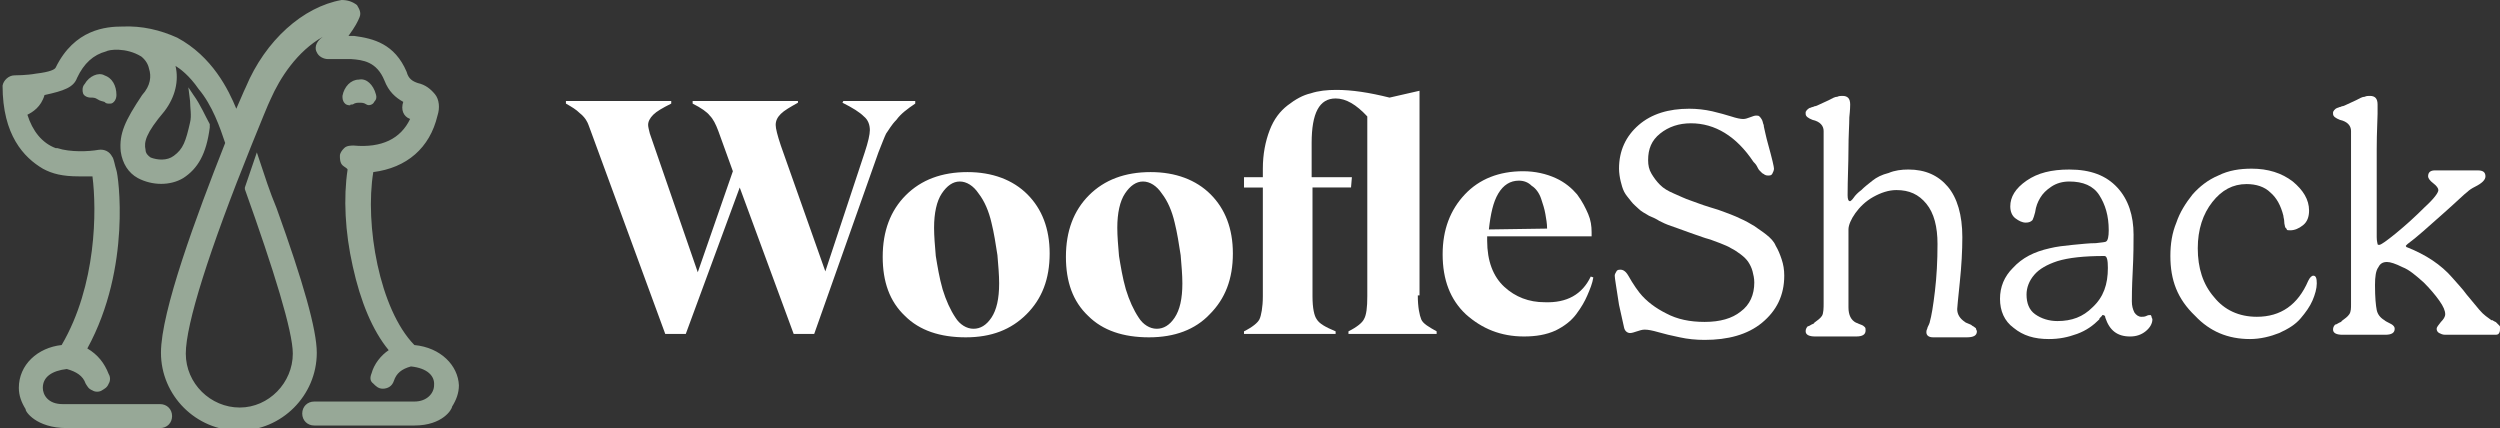
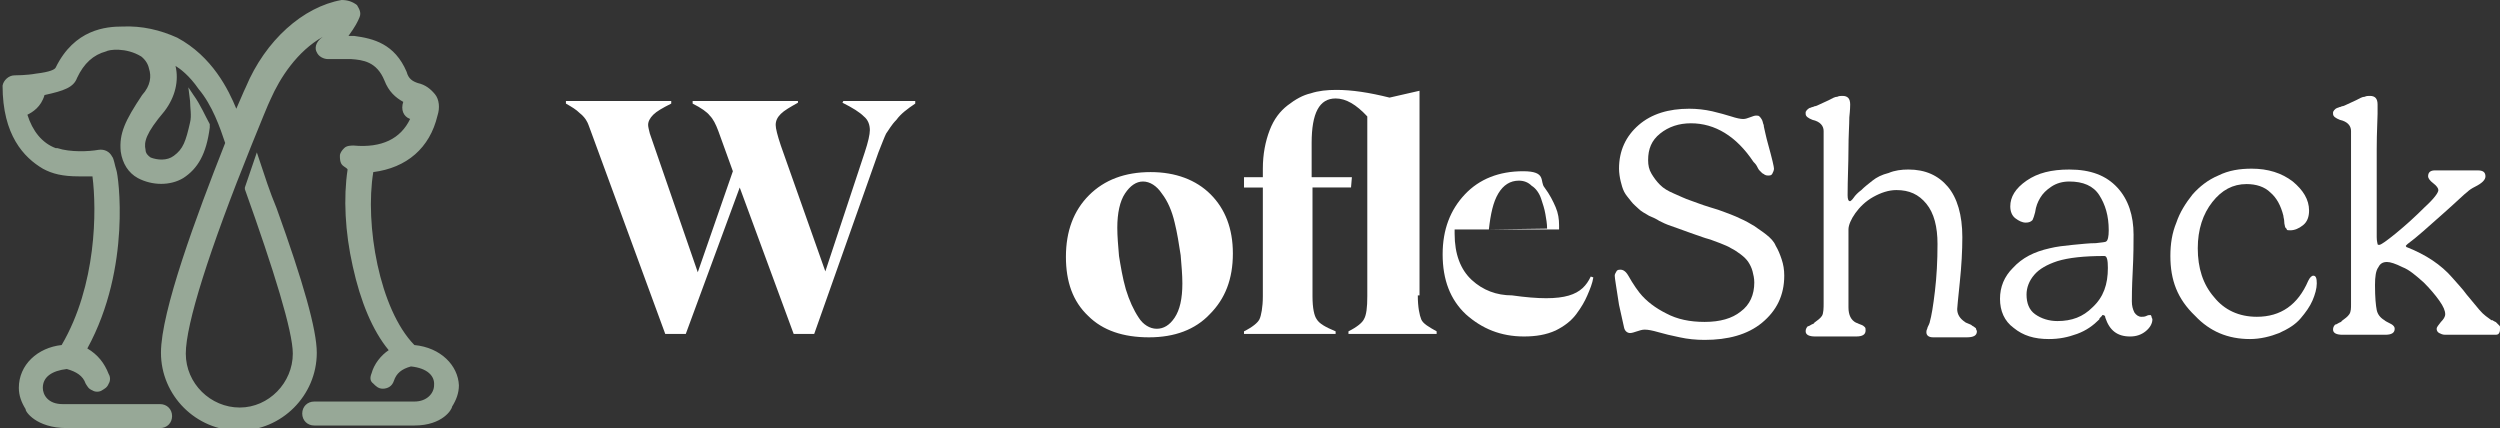
<svg xmlns="http://www.w3.org/2000/svg" version="1.1" id="Layer_1" x="0px" y="0px" viewBox="0 0 292 50" style="enable-background:new 0 0 292 50;" xml:space="preserve">
  <rect x="0" y="0" width="292" height="50" fill="#333333" stroke="none" />
  <style type="text/css">
	.st0{fill:#FFFFFF;}
	.st1{fill:#97A897;}
</style>
  <g>
    <g>
      <path class="st0" d="M98.5,11.8h8.4v0.3c-0.9,0.6-1.7,1.2-2.2,1.9c-0.6,0.6-0.9,1.2-1.2,1.6c-0.2,0.4-0.5,1.2-0.9,2.2L95.1,39    h-2.4l-6.3-17.1L80.1,39h-2.4L69,15.3c-0.2-0.5-0.3-0.9-0.5-1.2c-0.1-0.2-0.4-0.6-0.8-0.9c-0.4-0.4-0.9-0.7-1.6-1.1v-0.3h12.3v0.3    c-1,0.5-1.7,0.9-2.1,1.3c-0.4,0.4-0.6,0.8-0.6,1.2c0,0.2,0.1,0.6,0.2,1l5.6,16.2L85.6,20l-1.7-4.7c-0.3-0.8-0.6-1.4-1-1.8    c-0.3-0.4-1-0.9-2-1.4v-0.3h12.3V12c-0.9,0.5-1.6,0.9-2,1.3c-0.4,0.4-0.6,0.8-0.6,1.3c0,0.4,0.2,1.2,0.6,2.4l5.2,14.7l4.6-13.9    c0.4-1.2,0.6-2.1,0.6-2.6c0-0.6-0.2-1.2-0.7-1.6c-0.5-0.5-1.3-1-2.5-1.6L98.5,11.8L98.5,11.8z" />
-       <path class="st0" d="M112.8,39.4L112.8,39.4c-3,0-5.4-0.8-7.1-2.5c-1.8-1.7-2.6-4-2.6-6.9c0-3,0.9-5.4,2.7-7.2    c1.8-1.8,4.2-2.7,7.2-2.7c2.9,0,5.3,0.9,7,2.6s2.6,4,2.6,6.9c0,3-0.9,5.3-2.7,7.1C118.1,38.5,115.8,39.4,112.8,39.4z M113.7,38.4    L113.7,38.4c0.8,0,1.5-0.4,2.1-1.3c0.6-0.9,0.9-2.2,0.9-4c0-1-0.1-2.1-0.2-3.3c-0.2-1.3-0.4-2.6-0.7-3.8c-0.3-1.3-0.8-2.5-1.5-3.4    c-0.6-0.9-1.4-1.4-2.2-1.4c-0.8,0-1.5,0.5-2.1,1.4s-0.9,2.3-0.9,4c0,1,0.1,2.1,0.2,3.3c0.2,1.2,0.4,2.5,0.8,3.9    c0.4,1.3,0.9,2.4,1.5,3.3C112.1,37.9,112.9,38.4,113.7,38.4z" />
      <path class="st0" d="M134.2,39.4L134.2,39.4c-3,0-5.4-0.8-7.1-2.5c-1.8-1.7-2.6-4-2.6-6.9c0-3,0.9-5.4,2.7-7.2    c1.8-1.8,4.2-2.7,7.2-2.7c2.9,0,5.3,0.9,7,2.6s2.6,4,2.6,6.9c0,3-0.9,5.3-2.7,7.1C139.6,38.5,137.2,39.4,134.2,39.4z M135.1,38.4    L135.1,38.4c0.8,0,1.5-0.4,2.1-1.3c0.6-0.9,0.9-2.2,0.9-4c0-1-0.1-2.1-0.2-3.3c-0.2-1.3-0.4-2.6-0.7-3.8c-0.3-1.3-0.8-2.5-1.5-3.4    c-0.6-0.9-1.4-1.4-2.2-1.4s-1.5,0.5-2.1,1.4s-0.9,2.3-0.9,4c0,1,0.1,2.1,0.2,3.3c0.2,1.2,0.4,2.5,0.8,3.9c0.4,1.3,0.9,2.4,1.5,3.3    C133.5,37.9,134.3,38.4,135.1,38.4z" />
      <path class="st0" d="M165.6,34.5L165.6,34.5c0,1.4,0.2,2.3,0.4,2.8s0.9,0.9,1.8,1.4V39h-10.3v-0.3c1-0.5,1.6-1,1.8-1.4    c0.3-0.5,0.4-1.4,0.4-2.7v-21c-1.3-1.4-2.5-2.1-3.7-2.1c-1.9,0-2.8,1.7-2.8,5.2v4h4.7l-0.1,1.2h-4.5v12.7c0,1.4,0.2,2.3,0.5,2.7    c0.3,0.5,1,0.9,2.2,1.4V39h-10.7v-0.3c1-0.5,1.6-1,1.8-1.4s0.4-1.4,0.4-2.7V21.9h-2.2v-1.2h2.2v-1c0-1.7,0.3-3.2,0.8-4.5    s1.2-2.2,2.1-2.9c0.9-0.7,1.8-1.2,2.7-1.4c0.9-0.3,1.9-0.4,3-0.4c1.8,0,3.8,0.3,6.2,0.9l3.5-0.8v23.9H165.6z" />
-       <path class="st0" d="M185.8,32.3l0.3,0.1c-0.1,0.7-0.4,1.4-0.7,2.1c-0.3,0.7-0.7,1.4-1.3,2.2s-1.4,1.4-2.4,1.9    c-1.1,0.5-2.3,0.7-3.7,0.7c-2.7,0-4.9-0.9-6.8-2.6c-1.8-1.7-2.7-4-2.7-7c0-2.9,0.9-5.2,2.6-7s4-2.7,6.8-2.7c1.4,0,2.7,0.3,3.8,0.8    s1.9,1.2,2.5,1.9c0.6,0.8,1,1.6,1.3,2.3c0.3,0.7,0.4,1.4,0.4,2.1v0.5h-12.2v0.5c0,2.4,0.7,4.2,2,5.4s2.9,1.8,4.7,1.8    C183,35.4,184.8,34.4,185.8,32.3z M177.4,21.1L177.4,21.1c-1,0-1.8,0.5-2.4,1.5c-0.6,1-0.9,2.4-1.1,4.2l6.8-0.1    c0-0.6-0.1-1.1-0.2-1.7c-0.1-0.6-0.3-1.2-0.5-1.8c-0.2-0.6-0.6-1.2-1.1-1.5C178.5,21.3,178,21.1,177.4,21.1z" />
+       <path class="st0" d="M185.8,32.3l0.3,0.1c-0.1,0.7-0.4,1.4-0.7,2.1c-0.3,0.7-0.7,1.4-1.3,2.2s-1.4,1.4-2.4,1.9    c-1.1,0.5-2.3,0.7-3.7,0.7c-2.7,0-4.9-0.9-6.8-2.6c-1.8-1.7-2.7-4-2.7-7c0-2.9,0.9-5.2,2.6-7s4-2.7,6.8-2.7s1.9,1.2,2.5,1.9c0.6,0.8,1,1.6,1.3,2.3c0.3,0.7,0.4,1.4,0.4,2.1v0.5h-12.2v0.5c0,2.4,0.7,4.2,2,5.4s2.9,1.8,4.7,1.8    C183,35.4,184.8,34.4,185.8,32.3z M177.4,21.1L177.4,21.1c-1,0-1.8,0.5-2.4,1.5c-0.6,1-0.9,2.4-1.1,4.2l6.8-0.1    c0-0.6-0.1-1.1-0.2-1.7c-0.1-0.6-0.3-1.2-0.5-1.8c-0.2-0.6-0.6-1.2-1.1-1.5C178.5,21.3,178,21.1,177.4,21.1z" />
      <path class="st0" d="M197.5,14.4c-1.4,0-2.6,0.4-3.6,1.2s-1.4,1.8-1.4,3.1c0,0.6,0.1,1.1,0.4,1.6s0.6,0.9,1,1.3s0.9,0.7,1.6,1    s1.3,0.6,1.9,0.8c0.6,0.2,1.3,0.5,2.3,0.8c0.7,0.2,1.3,0.4,1.8,0.6s1.1,0.4,1.7,0.7c0.7,0.3,1.2,0.6,1.7,0.9    c0.4,0.3,0.9,0.6,1.4,1s0.9,0.8,1.1,1.3c0.3,0.5,0.5,1,0.7,1.6s0.3,1.2,0.3,1.9c0,2.3-0.9,4.1-2.6,5.5c-1.7,1.4-4,2-6.7,2    c-1,0-2-0.1-2.9-0.3c-1-0.2-1.8-0.4-2.5-0.6c-0.7-0.2-1.2-0.3-1.6-0.3c-0.3,0-0.6,0.1-0.9,0.2c-0.3,0.1-0.6,0.2-0.8,0.2    c-0.3,0-0.6-0.2-0.7-0.6c-0.1-0.4-0.3-1.3-0.6-2.7c-0.3-2-0.5-3.1-0.5-3.4c0-0.2,0.1-0.3,0.2-0.5c0.1-0.2,0.3-0.2,0.5-0.2    s0.4,0.1,0.6,0.3s0.4,0.6,0.7,1.1s0.6,0.9,0.9,1.3c0.8,1,1.9,1.8,3.1,2.4c1.3,0.7,2.8,1,4.5,1c1.8,0,3.2-0.4,4.2-1.2    c1.1-0.8,1.6-2,1.6-3.4c0-0.5-0.1-0.9-0.2-1.3s-0.3-0.8-0.5-1.1c-0.2-0.3-0.5-0.6-0.9-0.9s-0.7-0.5-1.1-0.7    c-0.3-0.2-0.8-0.4-1.3-0.6c-0.6-0.2-1-0.4-1.4-0.5s-0.9-0.3-1.5-0.5s-1.1-0.4-1.4-0.5c-0.3-0.1-0.8-0.3-1.4-0.5    c-0.6-0.2-1-0.4-1.4-0.6c-0.3-0.2-0.7-0.4-1.2-0.6c-0.5-0.3-0.9-0.5-1.2-0.8s-0.6-0.5-0.9-0.9c-0.3-0.4-0.6-0.7-0.8-1.1    s-0.3-0.8-0.4-1.2s-0.2-1-0.2-1.5c0-2.1,0.8-3.8,2.3-5.1s3.5-1.9,5.9-1.9c0.9,0,1.8,0.1,2.7,0.3c0.8,0.2,1.6,0.4,2.2,0.6    c0.6,0.2,1.1,0.3,1.4,0.3c0.3,0,0.5-0.1,0.8-0.2c0.3-0.1,0.5-0.2,0.7-0.2s0.3,0,0.4,0.1c0.1,0.1,0.2,0.2,0.3,0.4s0.1,0.4,0.2,0.6    c0,0.2,0.1,0.5,0.2,1s0.2,0.8,0.3,1.2c0.5,1.8,0.7,2.7,0.7,2.9c0,0.2-0.1,0.4-0.2,0.6c-0.1,0.2-0.3,0.2-0.5,0.2    c-0.1,0-0.2,0-0.4-0.1c-0.1-0.1-0.2-0.1-0.3-0.2s-0.2-0.2-0.3-0.3c-0.1-0.1-0.2-0.3-0.3-0.5s-0.3-0.4-0.4-0.5    C202.8,15.9,200.3,14.4,197.5,14.4z" />
      <path class="st0" d="M213,35.4V15.3c0-0.6-0.4-1.1-1.3-1.3c-0.5-0.2-0.8-0.4-0.8-0.7c0-0.1,0-0.2,0-0.2c0-0.1,0.1-0.1,0.1-0.2    c0.1-0.1,0.1-0.1,0.2-0.2c0.1,0,0.1-0.1,0.2-0.1c0.1,0,0.2-0.1,0.3-0.1s0.2-0.1,0.3-0.1s0.3-0.1,0.3-0.1c0.4-0.2,0.9-0.4,1.3-0.6    s0.7-0.4,1-0.4c0.2-0.1,0.4-0.1,0.6-0.1c0.6,0,0.9,0.3,0.9,1c0,0.1,0,0.6-0.1,1.5c0,0.9-0.1,2.1-0.1,3.8c0,1.6-0.1,3.4-0.1,5.3    c0,0.5,0.1,0.7,0.3,0.7c0,0,0.2-0.1,0.4-0.4s0.5-0.6,0.9-0.9c0.4-0.4,0.8-0.7,1.3-1.1s1.1-0.7,1.9-0.9c0.7-0.3,1.5-0.4,2.3-0.4    c2,0,3.5,0.7,4.6,2s1.7,3.3,1.7,5.9c0,1.6-0.1,3.4-0.3,5.3c-0.2,1.9-0.3,3-0.3,3.1c0,0.6,0.3,1.1,0.9,1.5c0.1,0.1,0.2,0.1,0.4,0.2    c0.2,0.1,0.3,0.1,0.4,0.2s0.2,0.1,0.3,0.2c0.1,0.1,0.2,0.1,0.2,0.2c0,0.1,0.1,0.2,0.1,0.3c0,0.5-0.4,0.7-1.2,0.7    c-0.2,0-0.5,0-0.8,0c-0.4,0-0.8,0-1.1,0s-0.7,0-1.1,0c-0.4,0-0.7,0-0.9,0c-0.5,0-0.8-0.2-0.8-0.6c0-0.1,0-0.2,0.1-0.4    c0-0.1,0.1-0.3,0.2-0.5c0.1-0.2,0.1-0.3,0.1-0.3c0.2-0.7,0.4-1.9,0.6-3.6c0.2-1.7,0.3-3.5,0.3-5.5s-0.4-3.6-1.3-4.7    s-2-1.6-3.5-1.6c-0.9,0-1.8,0.3-2.7,0.8s-1.6,1.2-2.1,1.9s-0.8,1.4-0.8,1.9v9.1c0,0.9,0.3,1.5,0.9,1.8c0.1,0,0.2,0.1,0.5,0.2    c0.3,0.1,0.4,0.2,0.5,0.3s0.1,0.2,0.1,0.4c0,0.5-0.4,0.7-1.1,0.7c-0.3,0-0.6,0-1.1,0s-0.9,0-1.2,0s-0.6,0-1,0s-0.9,0-1.5,0    c-0.7,0-1.1-0.2-1.1-0.6c0-0.1,0-0.2,0.1-0.4c0.1-0.1,0.1-0.2,0.2-0.2c0.1,0,0.2-0.1,0.4-0.2c0.2-0.1,0.3-0.1,0.3-0.2    c0.4-0.3,0.7-0.5,0.9-0.8S213,35.9,213,35.4z" />
      <path class="st0" d="M239.4,29c0.8-0.2,1.7-0.3,2.7-0.4c1.1-0.1,1.9-0.2,2.7-0.2c0.7-0.1,1.1-0.1,1.2-0.2c0.2-0.1,0.3-0.6,0.3-1.3    c0-1.7-0.4-3-1.1-4.1s-1.9-1.6-3.5-1.6c-0.8,0-1.5,0.2-2.1,0.6s-1,0.8-1.3,1.3s-0.5,1-0.6,1.7c-0.1,0.4-0.2,0.7-0.3,0.9    c-0.2,0.2-0.4,0.3-0.8,0.3c-0.4,0-0.8-0.2-1.2-0.5s-0.6-0.8-0.6-1.4c0-1.1,0.6-2.1,1.9-3c1.3-0.9,2.9-1.3,5-1.3    c2.5,0,4.3,0.7,5.6,2.1s1.9,3.3,1.9,5.5c0,0.9,0,2.4-0.1,4.3s-0.1,3.1-0.1,3.5c0,0.5,0.1,0.9,0.3,1.3c0.2,0.3,0.5,0.5,0.8,0.5    c0.2,0,0.4,0,0.6-0.1c0.2-0.1,0.3-0.1,0.4-0.1h0.1c0,0,0.1,0.1,0.1,0.2c0,0.1,0.1,0.2,0.1,0.3c0,0.5-0.3,1-0.8,1.4    s-1.1,0.6-1.8,0.6c-1.5,0-2.4-0.7-2.9-2.2c0-0.2-0.1-0.3-0.3-0.3c0,0-0.1,0-0.1,0.1c0,0-0.1,0.1-0.2,0.2c-0.1,0.1-0.1,0.1-0.1,0.2    c-0.7,0.7-1.5,1.3-2.6,1.7s-2.1,0.6-3.3,0.6c-1.7,0-3-0.4-4.1-1.3c-1.1-0.8-1.6-2-1.6-3.4s0.5-2.6,1.5-3.6    C236.2,30.1,237.6,29.4,239.4,29z M246.2,31.3c0-0.9-0.1-1.4-0.4-1.4c-2.4,0-4.2,0.2-5.5,0.6c-1.2,0.4-2.1,0.9-2.7,1.6    c-0.6,0.7-0.9,1.5-0.9,2.3c0,1,0.3,1.8,1,2.3s1.6,0.8,2.6,0.8c1.7,0,3-0.5,4.1-1.6C245.7,34.7,246.2,33.2,246.2,31.3z" />
      <path class="st0" d="M253.5,29.9c0-1.4,0.2-2.7,0.7-3.9c0.4-1.2,1.1-2.3,1.9-3.3c0.8-0.9,1.8-1.7,3-2.2c1.2-0.6,2.5-0.8,3.9-0.8    c1.9,0,3.5,0.5,4.8,1.5c1.2,1,1.9,2.1,1.9,3.4c0,0.7-0.2,1.3-0.7,1.7c-0.5,0.4-1,0.6-1.5,0.6c-0.2,0-0.4,0-0.4-0.1    s-0.2-0.2-0.2-0.3c0-0.1-0.1-0.3-0.1-0.6c0-0.3-0.1-0.5-0.1-0.7c-0.3-1.2-0.8-2.1-1.5-2.7c-0.7-0.7-1.7-1-2.8-1    c-1.6,0-2.9,0.7-4,2.1s-1.7,3.2-1.7,5.4c0,2.3,0.6,4.2,1.9,5.7c1.2,1.5,2.9,2.3,5,2.3c2.8,0,4.8-1.4,6-4.2    c0.2-0.4,0.4-0.6,0.6-0.6c0.3,0,0.4,0.3,0.4,0.9c0,0.6-0.2,1.3-0.5,2s-0.8,1.4-1.4,2.1s-1.4,1.2-2.5,1.7c-1,0.4-2.2,0.7-3.4,0.7    c-2.6,0-4.7-0.9-6.4-2.7C254.3,34.9,253.5,32.7,253.5,29.9z" />
      <path class="st0" d="M277.4,33.3c0,1.5,0.1,2.4,0.2,2.9s0.4,0.9,0.9,1.2c0.1,0.1,0.3,0.2,0.5,0.3s0.4,0.2,0.5,0.3s0.2,0.2,0.2,0.4    c0,0.5-0.4,0.7-1.1,0.7c-0.2,0-0.6,0-1.2,0s-1,0-1.3,0s-0.7,0-1.2,0s-0.9,0-1.3,0c-0.7,0-1.1-0.2-1.1-0.6c0-0.1,0-0.2,0.1-0.4    c0.1-0.1,0.1-0.2,0.2-0.2s0.2-0.1,0.4-0.2c0.2-0.1,0.3-0.1,0.3-0.2c0.4-0.3,0.7-0.5,0.9-0.8s0.2-0.7,0.2-1.2V15.3    c0-0.6-0.4-1.1-1.3-1.3c-0.5-0.2-0.8-0.4-0.8-0.7c0-0.1,0-0.2,0-0.2c0-0.1,0.1-0.1,0.1-0.2c0.1-0.1,0.1-0.1,0.2-0.2    c0.1,0,0.1-0.1,0.2-0.1s0.2-0.1,0.3-0.1s0.2-0.1,0.3-0.1s0.3-0.1,0.3-0.1c0.4-0.2,0.9-0.4,1.3-0.6s0.7-0.4,1-0.4    c0.2-0.1,0.4-0.1,0.6-0.1c0.6,0,0.9,0.3,0.9,1c0,0.1,0,0.4,0,1.1c0,0.7-0.1,2.1-0.1,4.1c0,2.1,0,4.8,0,8.2c0,1,0,1.7,0,2.1    c0,0.5,0.1,0.7,0.1,0.8c0,0.1,0.1,0.1,0.2,0.1c0.2,0,0.9-0.5,2-1.4s2.2-1.9,3.3-3c1.1-1,1.6-1.7,1.6-2c0-0.2-0.2-0.5-0.6-0.8    s-0.6-0.6-0.6-0.8c0-0.5,0.3-0.7,0.8-0.7c0.2,0,0.6,0,1.1,0s0.8,0,1.1,0c0.3,0,0.8,0,1.5,0s1.2,0,1.3,0c0.6,0,0.9,0.2,0.9,0.7    c0,0.2-0.1,0.4-0.3,0.6c-0.2,0.2-0.5,0.4-0.9,0.6s-0.7,0.4-0.9,0.6c-0.3,0.2-1.2,1.1-2.9,2.6s-3,2.7-4.1,3.5    c-0.1,0.1-0.2,0.2-0.2,0.2c0,0.1,0.1,0.2,0.2,0.2c1,0.4,2,0.9,2.9,1.5s1.7,1.3,2.3,2c0.6,0.7,1.2,1.3,1.7,2c0.5,0.6,1,1.2,1.5,1.8    s1,0.9,1.4,1.2h0.1c0.1,0,0.1,0.1,0.2,0.1c0,0,0.1,0.1,0.2,0.1c0.1,0.1,0.1,0.1,0.2,0.2s0.1,0.1,0.2,0.2c0.1,0.1,0.1,0.1,0.1,0.2    c0,0.1,0,0.1,0,0.2c0,0.2,0,0.3-0.1,0.5s-0.3,0.2-0.5,0.2s-0.6,0-1.3,0c-0.7,0-1.1,0-1.4,0s-0.9,0-1.7,0c-0.8,0-1.3,0-1.4,0    c-0.3,0-0.5-0.1-0.7-0.2c-0.2-0.1-0.3-0.3-0.3-0.5s0.2-0.4,0.5-0.8c0.3-0.3,0.5-0.6,0.5-0.9c0-0.4-0.2-0.9-0.7-1.6    c-0.5-0.7-1.1-1.4-1.8-2.1c-0.9-0.8-1.7-1.5-2.5-1.8c-0.8-0.4-1.4-0.6-1.8-0.6c-0.5,0-0.8,0.2-1,0.6    C277.5,31.6,277.4,32.3,277.4,33.3z" />
    </g>
    <g>
      <g>
-         <path class="st1" d="M9.9,9.8c-0.3,0.3-0.3,0.8-0.2,1.1s0.5,0.5,0.9,0.5c0.3,0,0.5,0,0.8,0.2s0.5,0.2,0.8,0.3     c0.2,0.2,0.3,0.2,0.6,0.2c0.2,0,0.3,0,0.5-0.2s0.3-0.5,0.3-0.8c0-1.1-0.5-2-1.4-2.3C11.5,8.4,10.4,8.9,9.9,9.8z" />
-         <path class="st1" d="M41.2,12.2C41.5,12,41.7,12,42,12s0.5,0,0.8,0.2s0.8,0,0.9-0.3c0.3-0.3,0.3-0.6,0.2-0.9     c-0.3-1.1-1.1-1.9-2-1.7c-0.9,0-1.7,0.8-1.9,1.9c0,0.3,0,0.6,0.3,0.9c0.2,0.2,0.5,0.2,0.6,0.2C40.9,12.2,41,12.2,41.2,12.2z" />
        <path class="st1" d="M48.4,40.3L48.4,40.3c-4.1-4.2-5.8-14.1-4.8-20.2c3.9-0.5,6.6-2.8,7.5-6.6c0.3-0.9,0.2-1.9-0.3-2.5     s-1.1-1.1-2-1.3c-0.6-0.2-1.1-0.5-1.3-1.3v0c-1.4-3.3-3.9-3.9-6.1-4.2l0,0h-0.2c-0.2,0-0.5,0-0.5,0C41.5,3.1,41.8,2.5,42,2     s0-0.9-0.3-1.4C41.2,0.2,40.6,0,39.9,0C35.4,0.8,31,4.7,28.7,10.2c-0.3,0.6-0.6,1.4-1.1,2.5c-0.9-2.2-2.8-6.1-6.9-8.3     c-2-0.9-4.1-1.4-6.4-1.3c-1.9,0-5.6,0.3-7.8,4.8C6.4,8.1,5.9,8.4,4.2,8.6C3.1,8.8,1.8,8.8,1.7,8.8C1,8.8,0.4,9.4,0.3,10     c0,5.8,2.5,8.4,4.7,9.7c1.1,0.6,2.3,0.9,4.2,0.9c0.5,0,1.1,0,1.6,0c0.5,3.9,0.5,12.7-3.6,19.7c-2.8,0.3-5,2.3-5,5     c0,0.9,0.3,1.7,0.8,2.5C2.9,48,4.2,50,7.8,50h10.9c0.8,0,1.4-0.6,1.4-1.4s-0.6-1.4-1.4-1.4H7.3c-1.7,0-2.3-1.1-2.3-1.9     c0-1.3,1.1-2,2.8-2.2c1.1,0.3,1.9,0.8,2.2,1.7c0.2,0.3,0.3,0.6,0.8,0.8c0.3,0.2,0.8,0.2,1.1,0s0.6-0.3,0.8-0.8     c0.2-0.3,0.2-0.8,0-1.1c-0.5-1.3-1.3-2.3-2.5-3c5.2-9.5,3.6-20.3,3.4-20.8c-0.2-0.6-0.3-1.4-0.5-1.6c-0.3-0.6-0.9-0.9-1.6-0.8     c-1.1,0.2-3.3,0.3-4.8-0.2H6.5c-1.6-0.6-2.7-2-3.3-3.9c0.6-0.3,1.6-0.9,2-2.3c2.3-0.5,3.4-0.9,3.8-2c0.8-1.7,1.9-2.7,3.4-3.1     c0.3-0.2,2.3-0.5,4.1,0.6C17,7,17.3,7.5,17.4,8c0.3,0.9,0.2,2-0.8,3.1c-2,3-2.7,4.5-2.5,6.6c0.2,1.4,0.9,2.5,2,3.1     c1.7,0.9,3.8,0.9,5.3,0c1.7-1.1,2.7-2.8,3.1-5.9v-0.2v-0.2c-0.5-0.9-1.1-2.3-1.9-3.4L22,10.2l0.2,1.6c0,0.8,0.2,1.7,0,2.5     c-0.5,2.2-0.8,3.1-1.9,3.9c-0.8,0.6-1.9,0.5-2.7,0.2c-0.3-0.2-0.6-0.5-0.6-0.9c-0.2-0.9,0-1.9,2.2-4.5c1.3-1.7,1.7-3.6,1.3-5.3     c0.5,0.3,1.6,1.1,2.7,2.7c1.6,1.9,2.5,4.5,3.1,6.3c-3.4,8.6-7.5,19.7-7.5,24.5c0,5,4.1,9.1,9.1,9.1s9.1-4.1,9.1-9.1     c0-2.7-1.6-8.3-4.7-16.9c-0.8-1.9-1.4-3.8-2-5.6L30,17.8l-1.4,4.1v0.2c3.4,9.5,5.6,16.6,5.6,19.2c0,3.4-2.8,6.3-6.2,6.3     s-6.3-2.8-6.3-6.3c0-3.4,2.7-12,7.7-24.4c1.1-2.7,1.9-4.7,2.2-5.3c1.1-2.5,3.1-5.6,6.1-7.3c-1,0.7-0.9,1.5-0.7,1.8     c0.2,0.5,0.8,0.8,1.3,0.8H41c1.4,0.1,3,0.3,3.9,2.5c0.5,1.3,1.3,2,2.2,2.5c-0.3,0.9,0,1.7,0.8,2c-1.1,2.3-3.3,3.4-6.6,3.1     c-0.3,0-0.8,0-1.1,0.3s-0.5,0.6-0.5,0.9s0,0.8,0.3,1.1c0.2,0.2,0.5,0.3,0.6,0.5c-0.5,3.3-0.3,7.3,0.6,11.3     c0.9,4.1,2.3,7.5,4.2,9.8c-0.9,0.6-1.7,1.6-2,2.7c-0.2,0.5-0.2,0.9,0.2,1.2c0.3,0.3,0.6,0.6,1.1,0.6c0.6,0,1.1-0.3,1.3-0.9     c0.3-0.9,0.9-1.4,2-1.7c1.9,0.2,2.8,1.1,2.7,2.2c0,0.9-0.8,1.9-2.3,1.9H36.7c-0.8,0-1.4,0.6-1.4,1.4s0.6,1.4,1.4,1.4h11.7     c3.3,0,4.4-1.9,4.4-2.2c0.5-0.8,0.8-1.6,0.8-2.5C53.5,42.7,51.5,40.6,48.4,40.3z" />
      </g>
    </g>
  </g>
</svg>